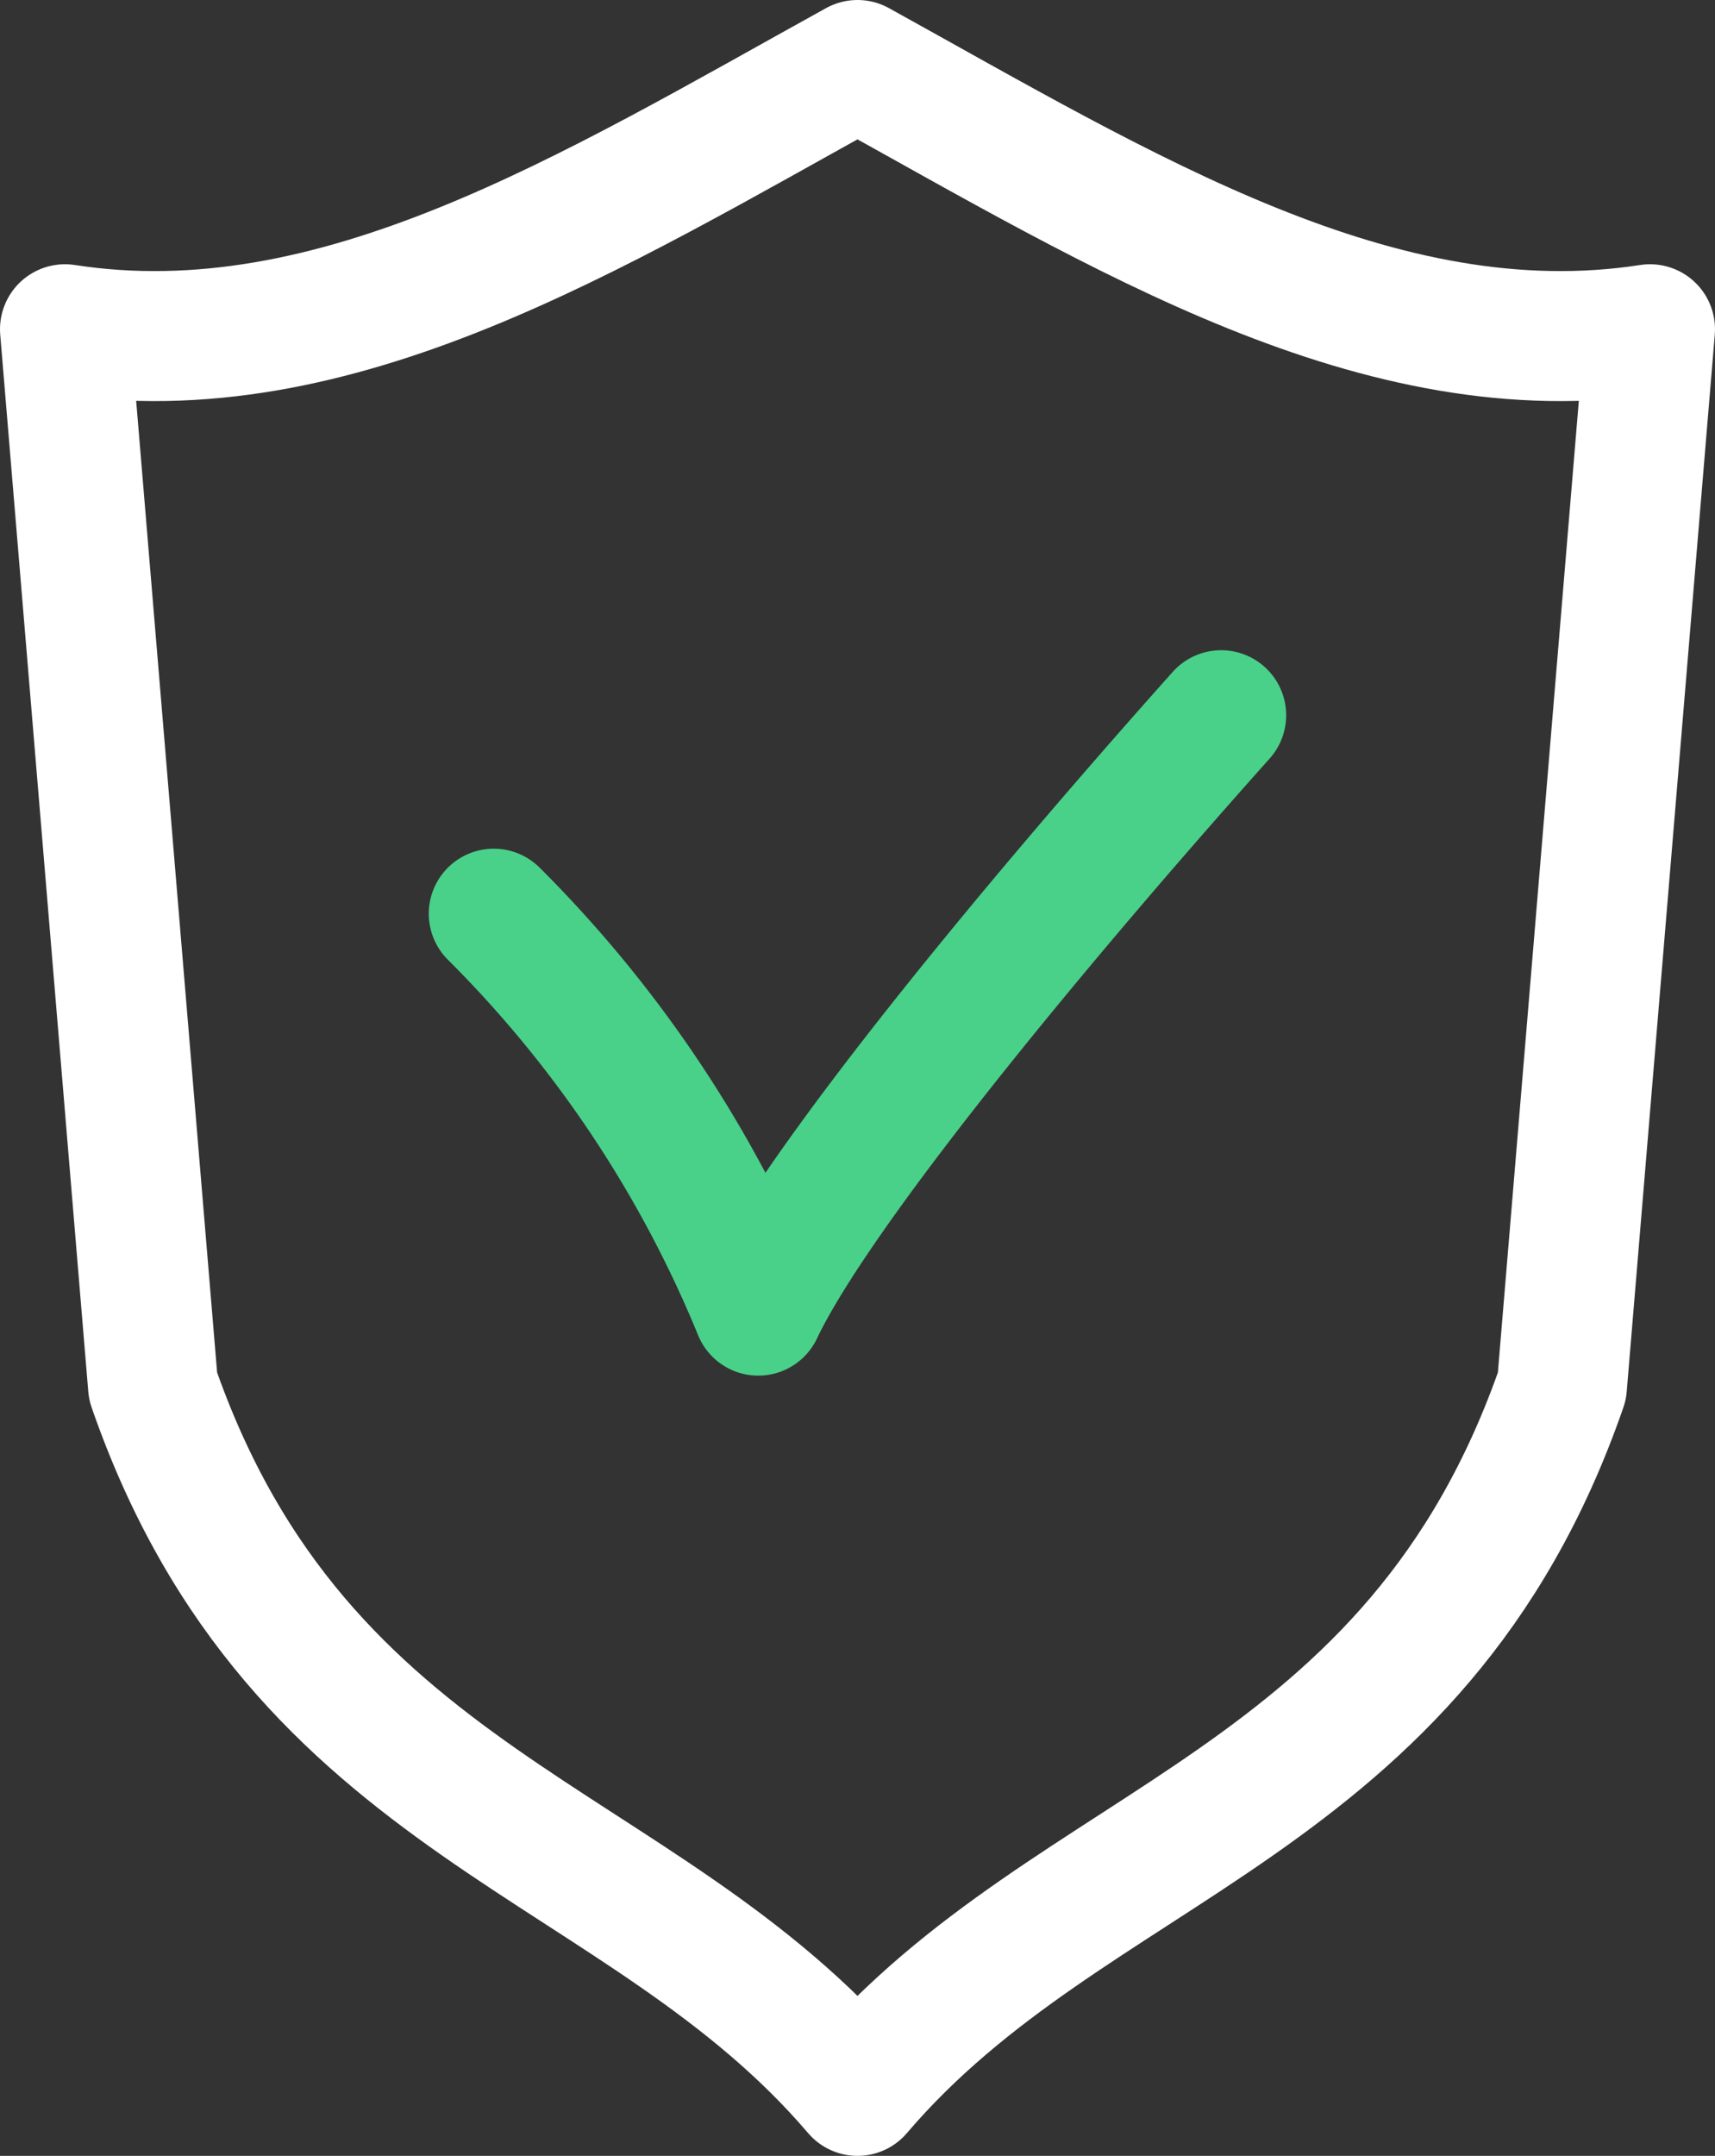
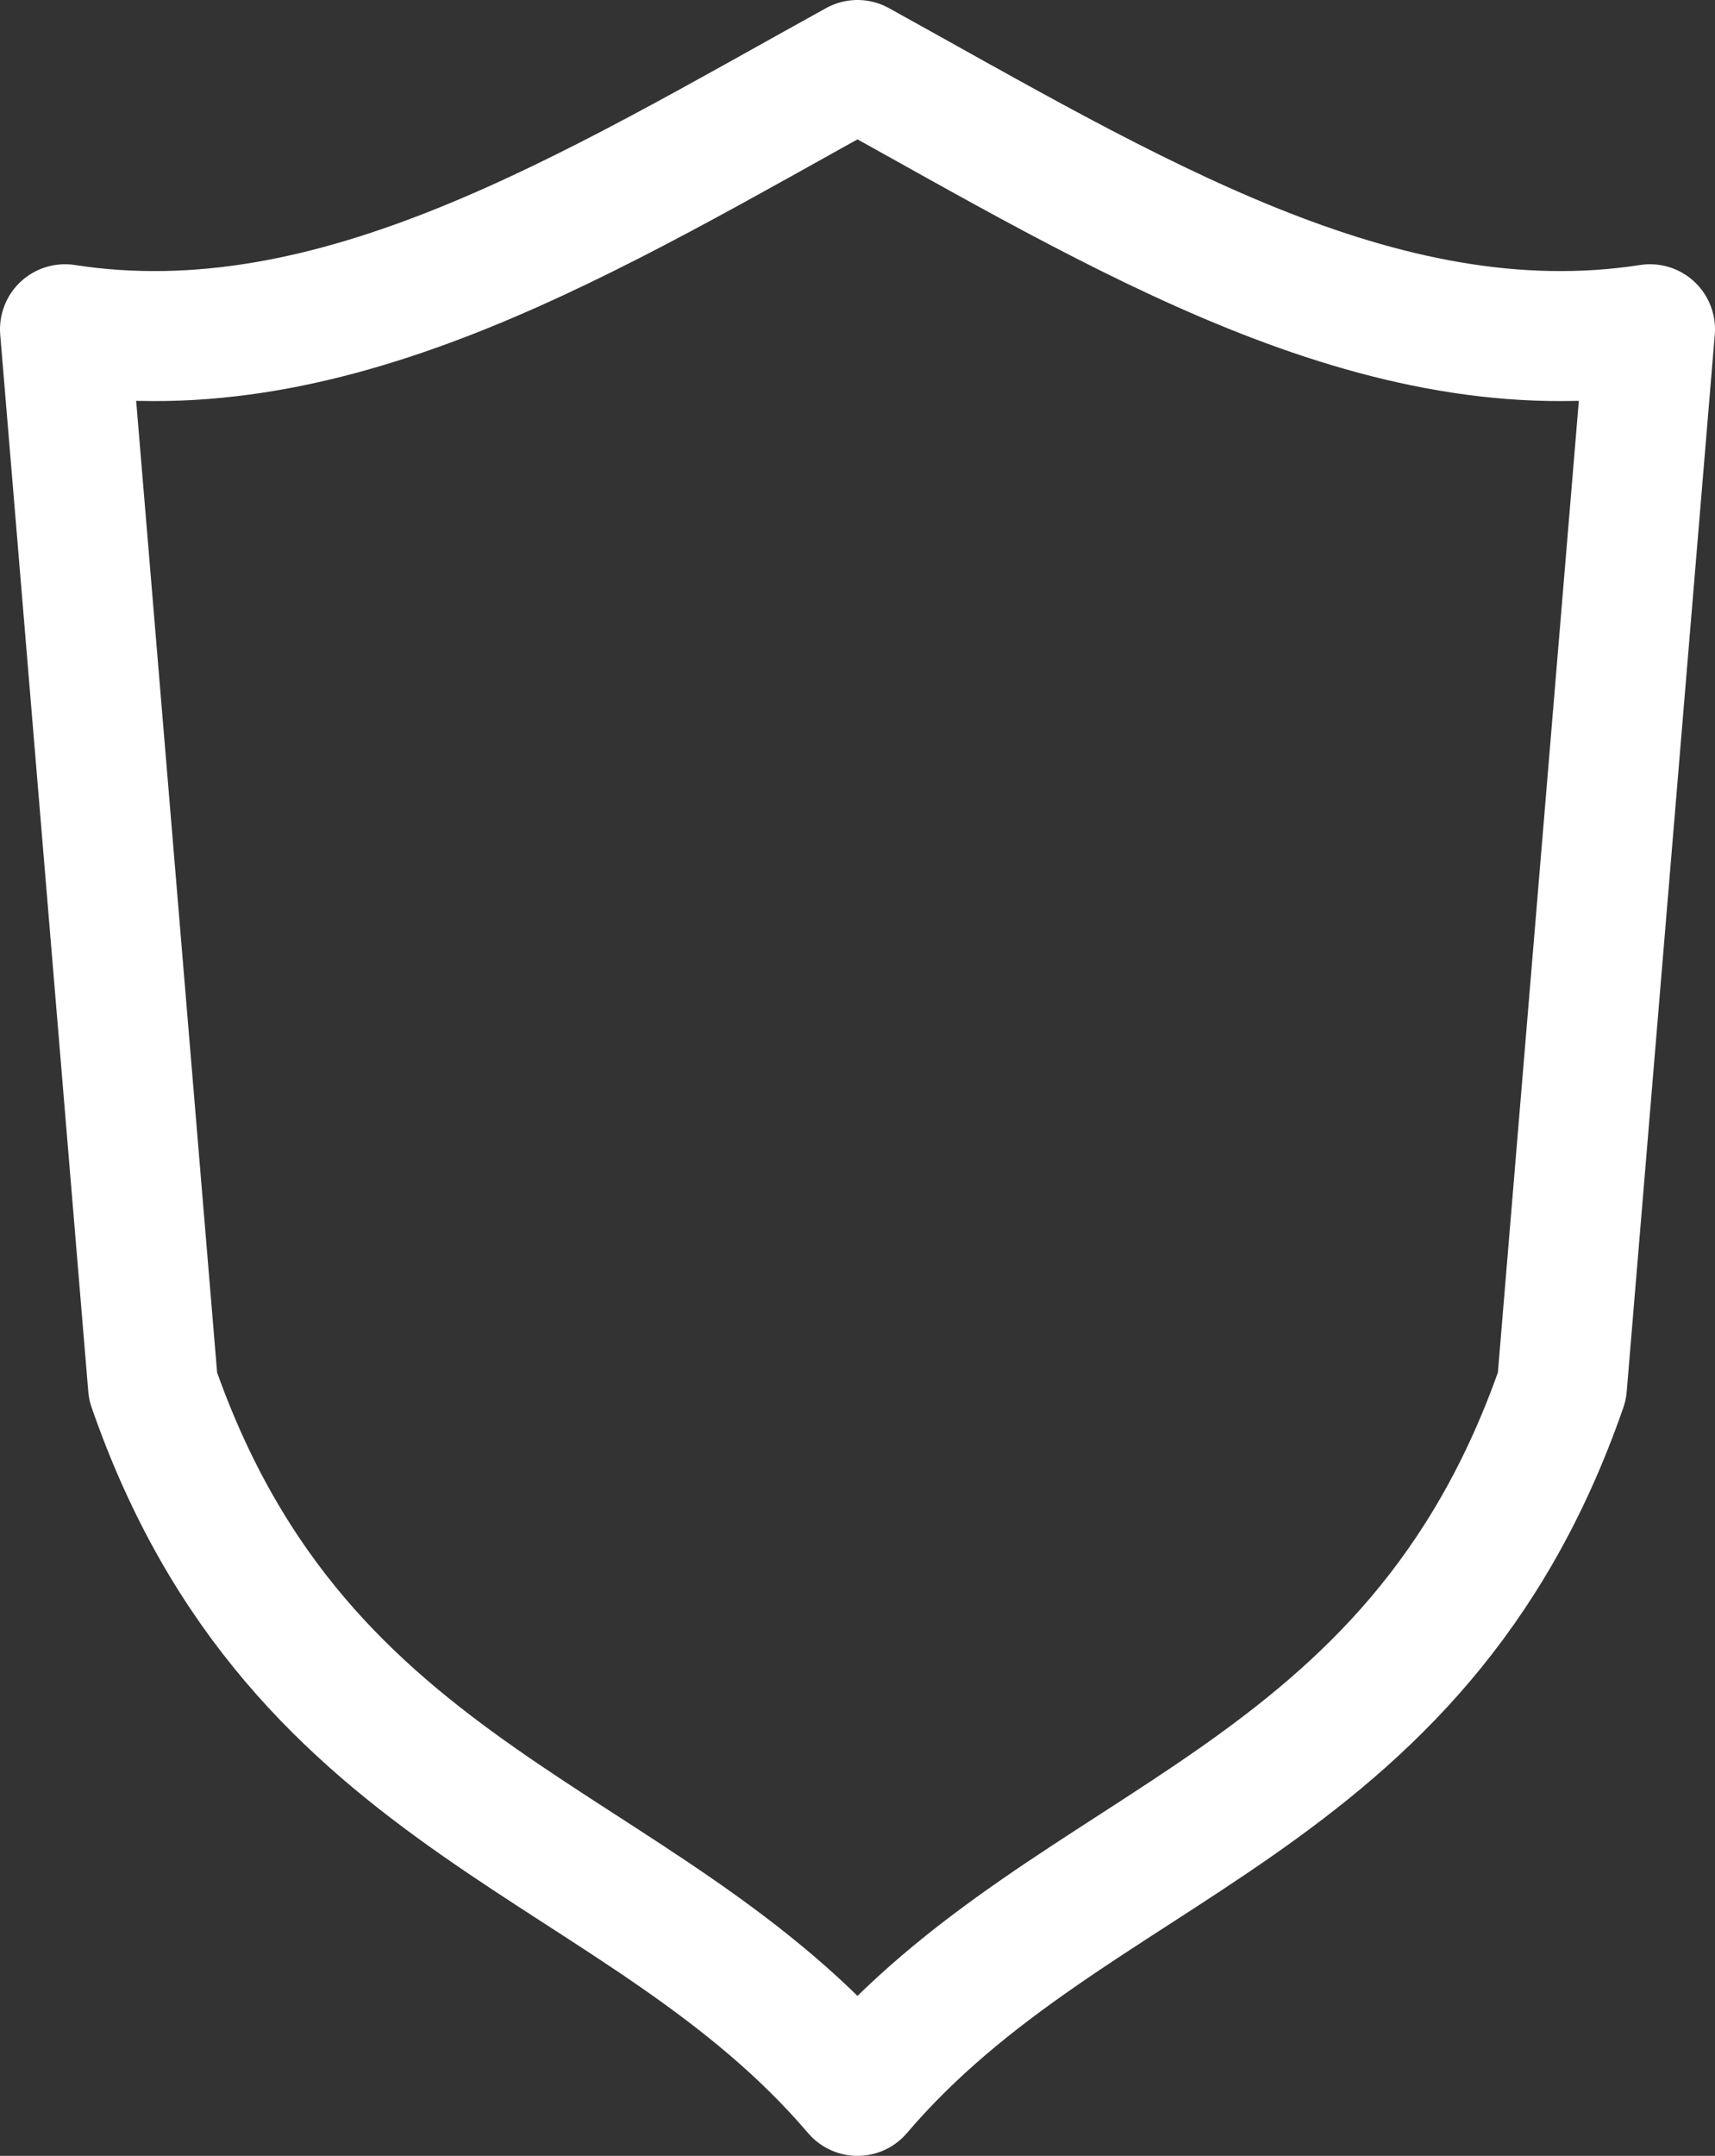
<svg xmlns="http://www.w3.org/2000/svg" width="26.39" height="33.165" viewBox="0 0 26.39 33.165">
  <rect x="0" y="0" width="26.39" height="33.165" fill="#333333" stroke="none" />
  <g id="Brand_Protection" data-name="Brand Protection" transform="translate(1 1)">
    <path id="Path_48" data-name="Path 48" d="M12.695.5C16.8,2.77,20.723,5.21,24.89,4.565l-1.355,16.26c-2.259,6.515-7.507,6.931-10.84,10.84-3.333-3.909-8.581-4.325-10.84-10.84L.5,4.565C4.667,5.21,8.588,2.77,12.695.5Z" transform="translate(-0.5 -0.5)" fill="none" stroke="#FFFFFF" stroke-linejoin="round" stroke-width="2" />
-     <path id="Path_49" data-name="Path 49" d="M4.5,10.553a18.536,18.536,0,0,1,4.07,6.106c.862-1.819,4.1-5.774,7.123-9.159" transform="translate(2.098 2.503)" fill="none" stroke="#49d189" stroke-linecap="round" stroke-linejoin="round" stroke-width="2" />
  </g>
</svg>